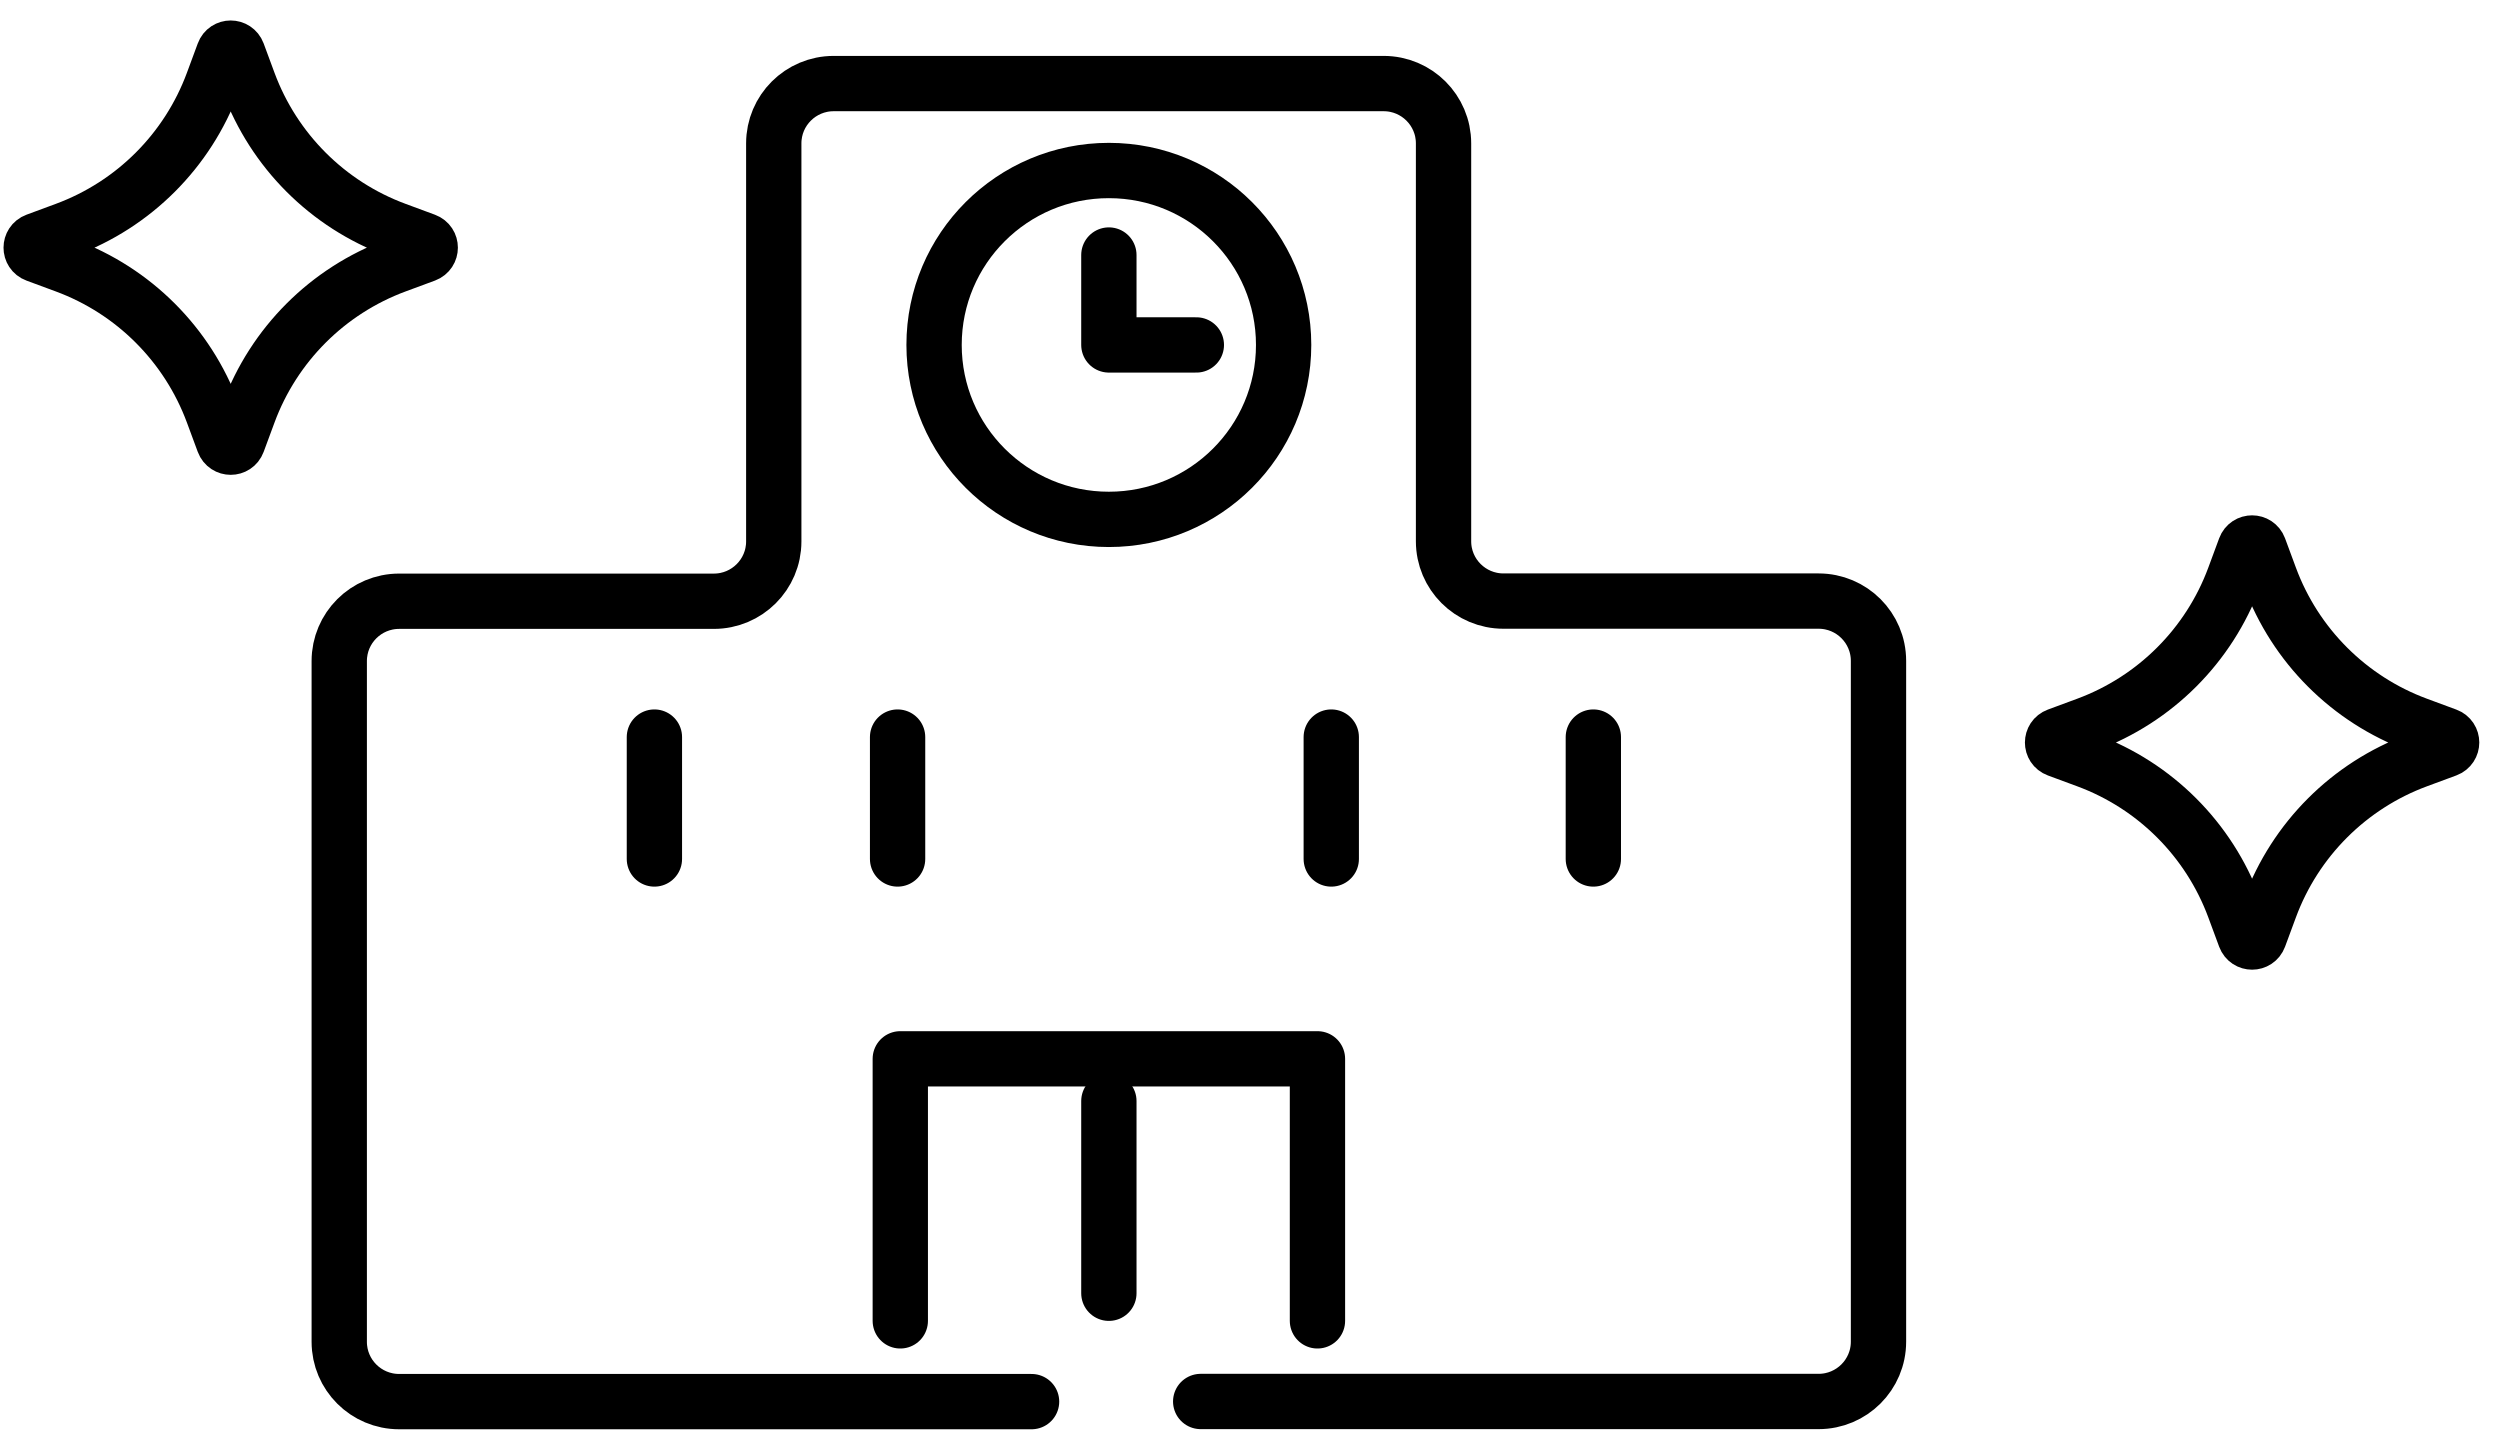
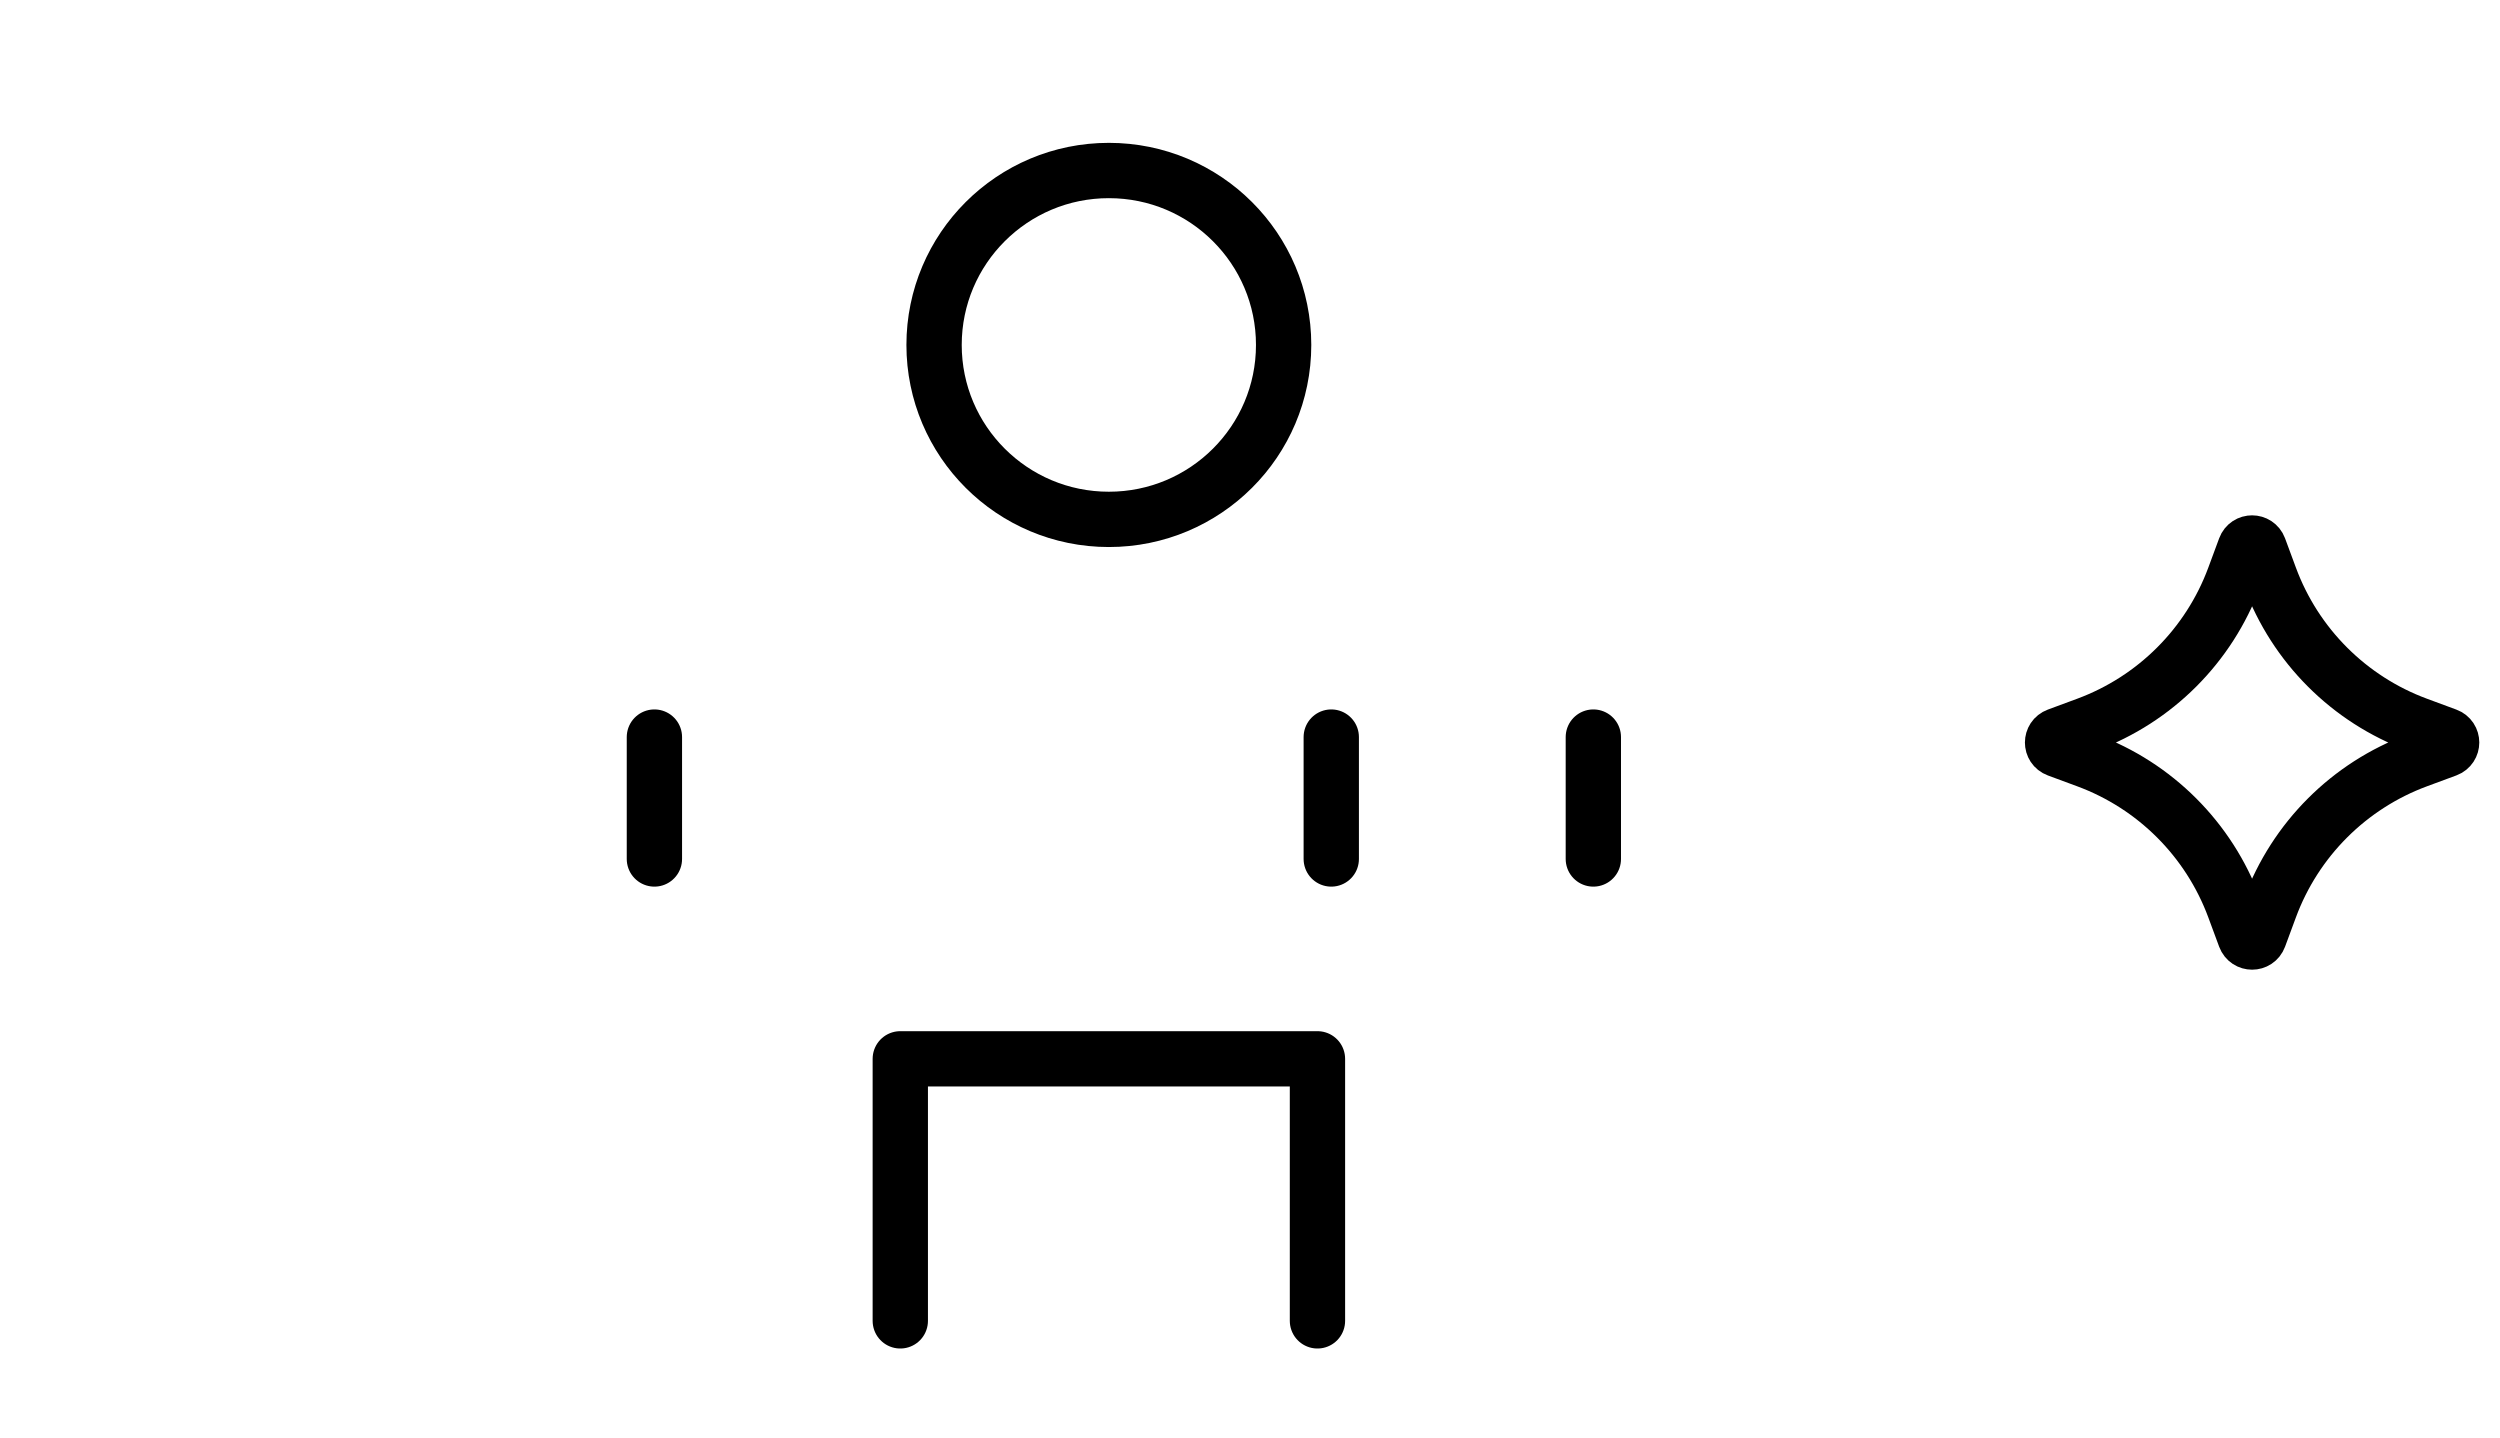
<svg xmlns="http://www.w3.org/2000/svg" width="113" height="65" viewBox="0 0 113 65" fill="none">
  <path d="M59.549 59.703V47.859H40.693V59.703" stroke="#2C5FAC" style="stroke:color(display-p3 0.174 0.372 0.673);stroke-opacity:1" stroke-width="2.5" stroke-linecap="round" stroke-linejoin="round" />
  <path d="M50.12 23.476C54.483 23.476 58.02 19.946 58.02 15.592C58.02 11.237 54.483 7.707 50.12 7.707C45.757 7.707 42.22 11.237 42.22 15.592C42.22 19.946 45.757 23.476 50.12 23.476Z" stroke="#2C5FAC" style="stroke:color(display-p3 0.174 0.372 0.673);stroke-opacity:1" stroke-width="2.5" stroke-linecap="round" stroke-linejoin="round" />
-   <path d="M54.271 63.347H82.201C83.695 63.347 84.908 62.136 84.908 60.644V29.872C84.908 28.38 83.695 27.169 82.201 27.169H67.956C66.461 27.169 65.248 25.959 65.248 24.467V6.48C65.248 4.988 64.035 3.777 62.541 3.777H37.682C36.187 3.777 34.974 4.988 34.974 6.48V24.474C34.974 25.965 33.761 27.176 32.267 27.176H18.042C16.547 27.176 15.334 28.386 15.334 29.878V60.651C15.334 62.143 16.547 63.353 18.042 63.353H46.627" stroke="#2C5FAC" style="stroke:color(display-p3 0.174 0.372 0.673);stroke-opacity:1" stroke-width="2.5" stroke-linecap="round" stroke-linejoin="round" />
-   <path d="M50.121 49.766V58.455" stroke="#2C5FAC" style="stroke:color(display-p3 0.174 0.372 0.673);stroke-opacity:1" stroke-width="2.5" stroke-linecap="round" stroke-linejoin="round" />
  <path d="M29.579 33.316V38.826" stroke="#2C5FAC" style="stroke:color(display-p3 0.174 0.372 0.673);stroke-opacity:1" stroke-width="2.5" stroke-linecap="round" stroke-linejoin="round" />
-   <path d="M40.571 33.316V38.826" stroke="#2C5FAC" style="stroke:color(display-p3 0.174 0.372 0.673);stroke-opacity:1" stroke-width="2.5" stroke-linecap="round" stroke-linejoin="round" />
  <path d="M60.173 33.316V38.826" stroke="#2C5FAC" style="stroke:color(display-p3 0.174 0.372 0.673);stroke-opacity:1" stroke-width="2.5" stroke-linecap="round" stroke-linejoin="round" />
  <path d="M72.019 33.316V38.826" stroke="#2C5FAC" style="stroke:color(display-p3 0.174 0.372 0.673);stroke-opacity:1" stroke-width="2.5" stroke-linecap="round" stroke-linejoin="round" />
-   <path d="M50.121 11.527V15.591H54.075" stroke="#2C5FAC" style="stroke:color(display-p3 0.174 0.372 0.673);stroke-opacity:1" stroke-width="2.5" stroke-linecap="round" stroke-linejoin="round" />
  <path d="M110.593 33.877L109.266 34.368C106.178 35.512 103.743 37.946 102.602 41.033L102.111 42.36C102.002 42.653 101.589 42.653 101.479 42.36L100.988 41.033C99.844 37.944 97.41 35.51 94.323 34.368L92.996 33.877C92.703 33.769 92.703 33.355 92.996 33.246L94.323 32.755C97.412 31.611 99.846 29.177 100.988 26.09L101.479 24.763C101.587 24.47 102.001 24.47 102.111 24.763L102.602 26.09C103.745 29.179 106.179 31.613 109.266 32.755L110.593 33.246C110.887 33.354 110.887 33.767 110.593 33.877Z" stroke="#2C5FAC" style="stroke:color(display-p3 0.174 0.372 0.673);stroke-opacity:1" stroke-width="2.5" stroke-miterlimit="10" />
-   <path d="M19.226 11.51L17.899 12.001C14.811 13.145 12.376 15.579 11.235 18.666L10.744 19.993C10.635 20.286 10.222 20.286 10.112 19.993L9.621 18.666C8.477 15.577 6.043 13.143 2.956 12.001L1.629 11.51C1.336 11.402 1.336 10.988 1.629 10.878L2.956 10.387C6.045 9.244 8.479 6.81 9.621 3.723L10.112 2.396C10.22 2.102 10.634 2.102 10.744 2.396L11.235 3.723C12.378 6.811 14.812 9.246 17.899 10.387L19.226 10.878C19.52 10.987 19.52 11.4 19.226 11.51Z" stroke="#2C5FAC" style="stroke:color(display-p3 0.174 0.372 0.673);stroke-opacity:1" stroke-width="2.5" stroke-miterlimit="10" />
</svg>